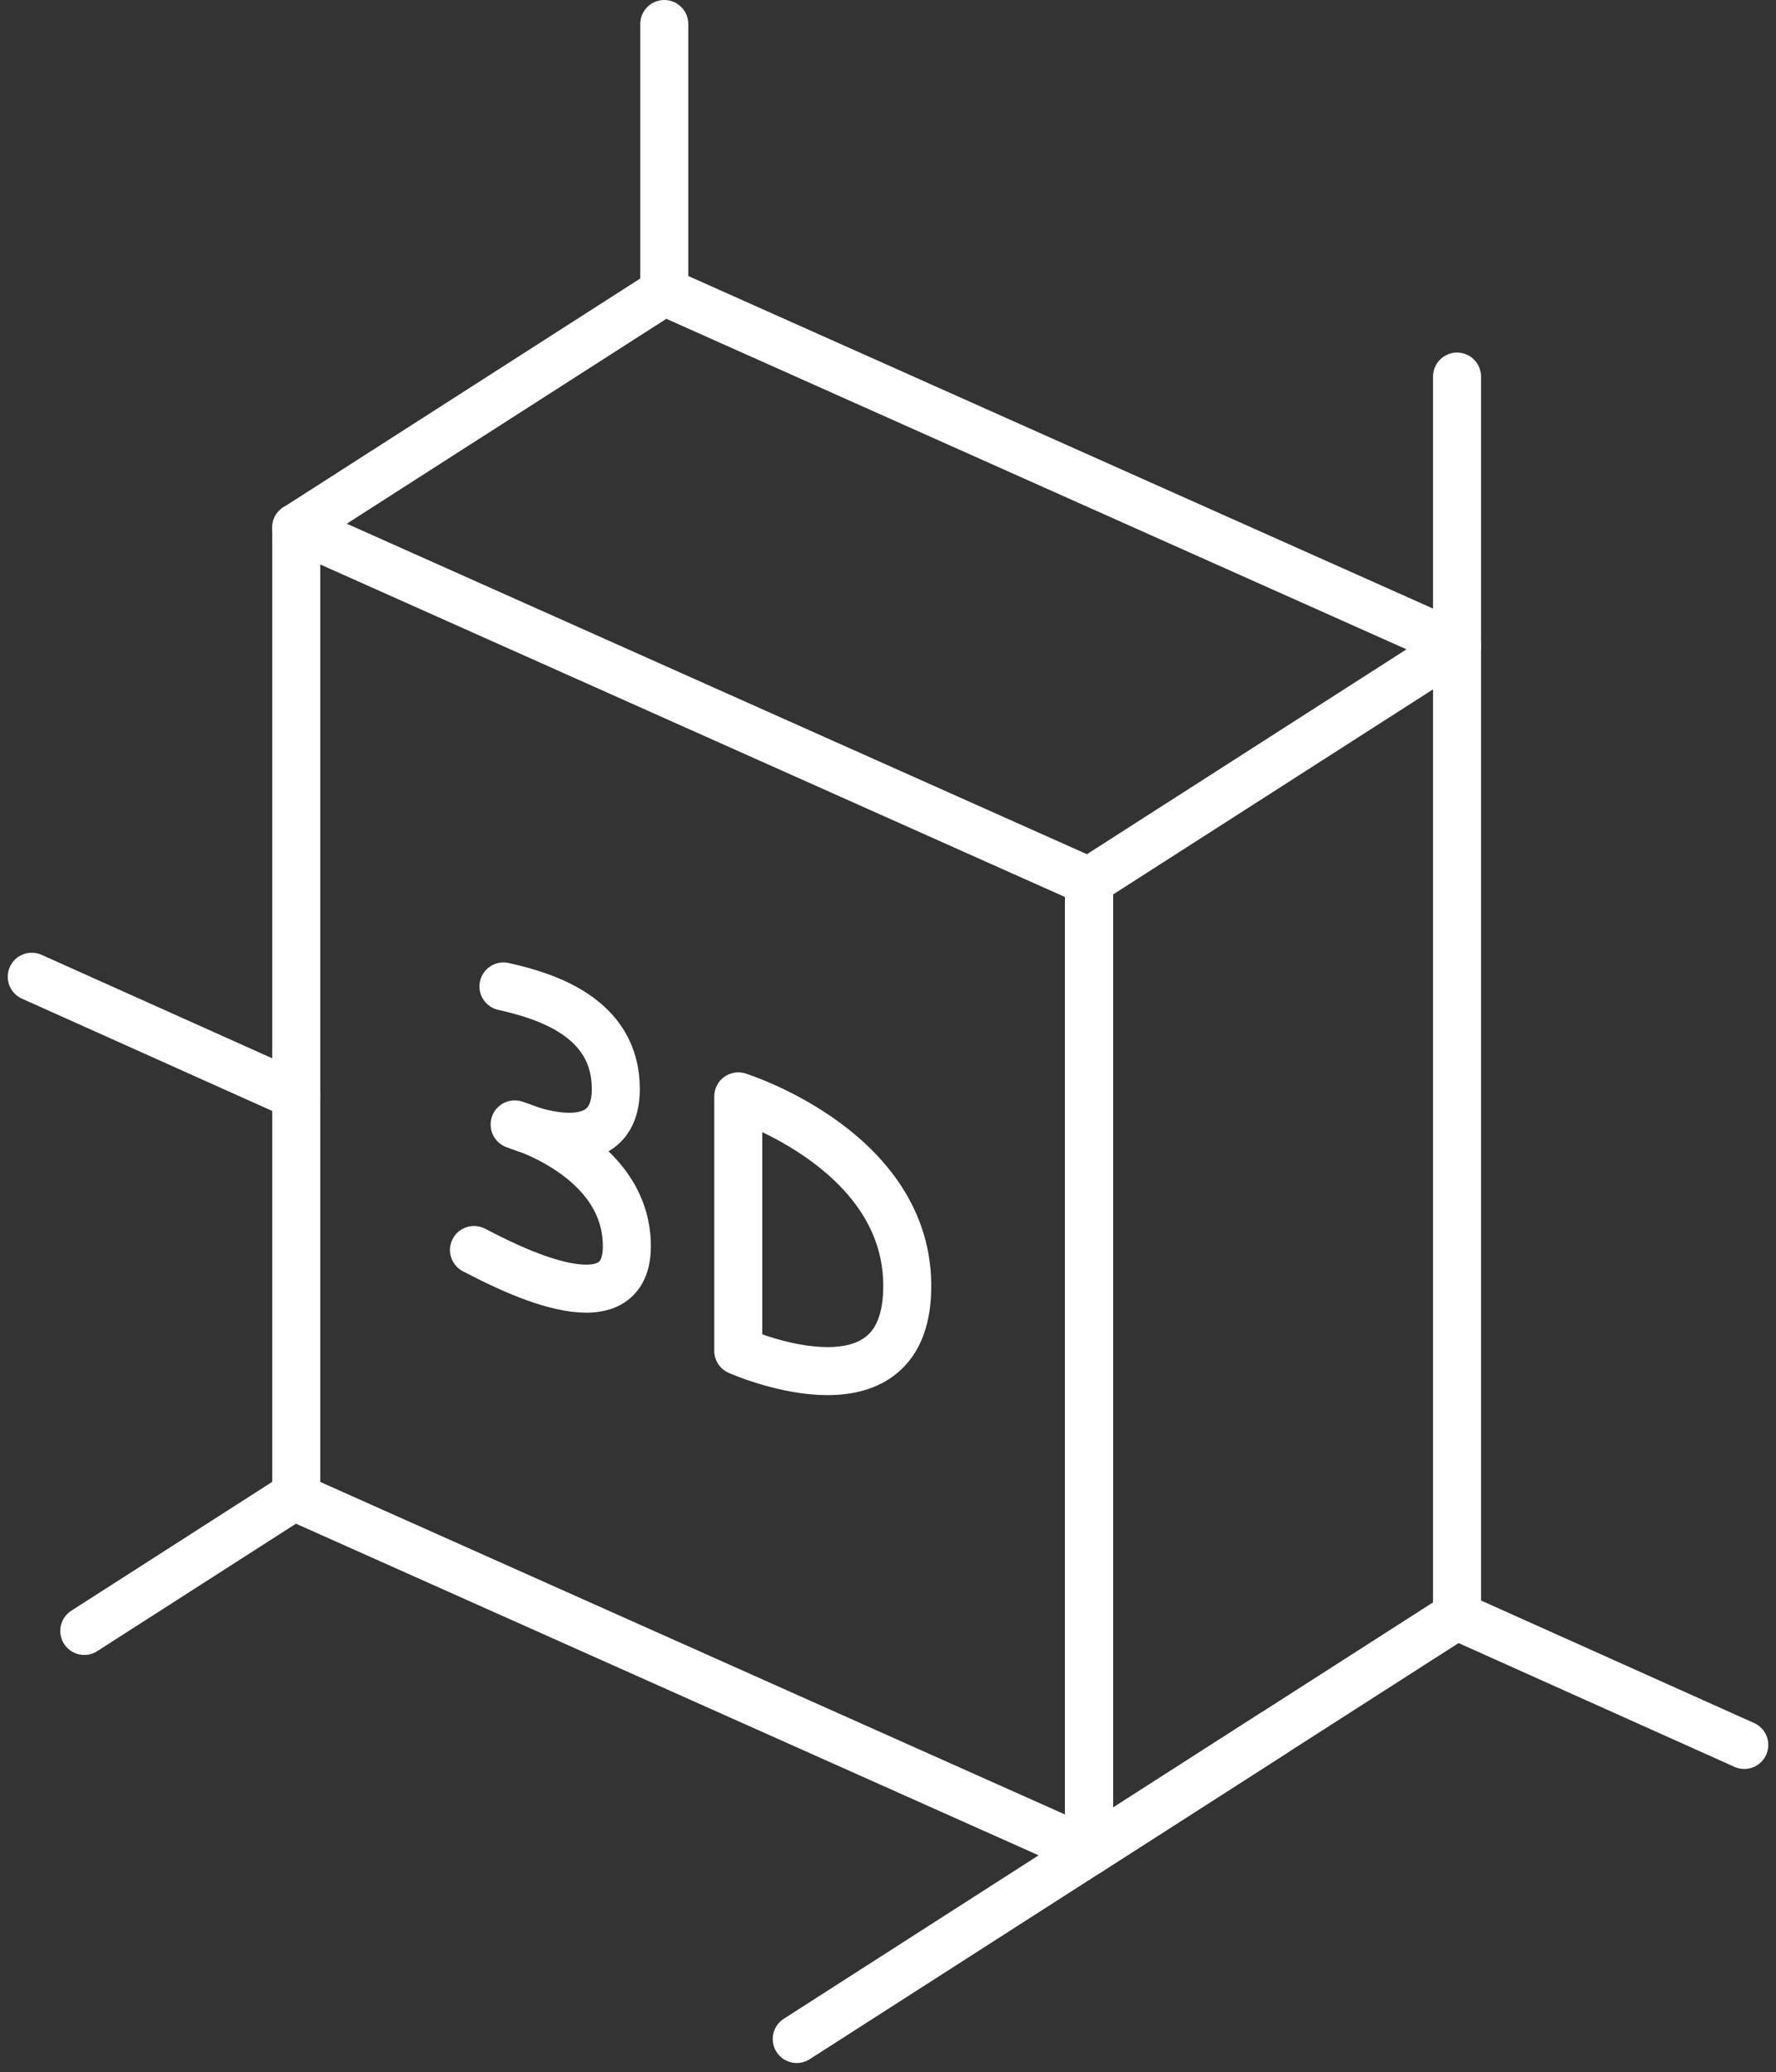
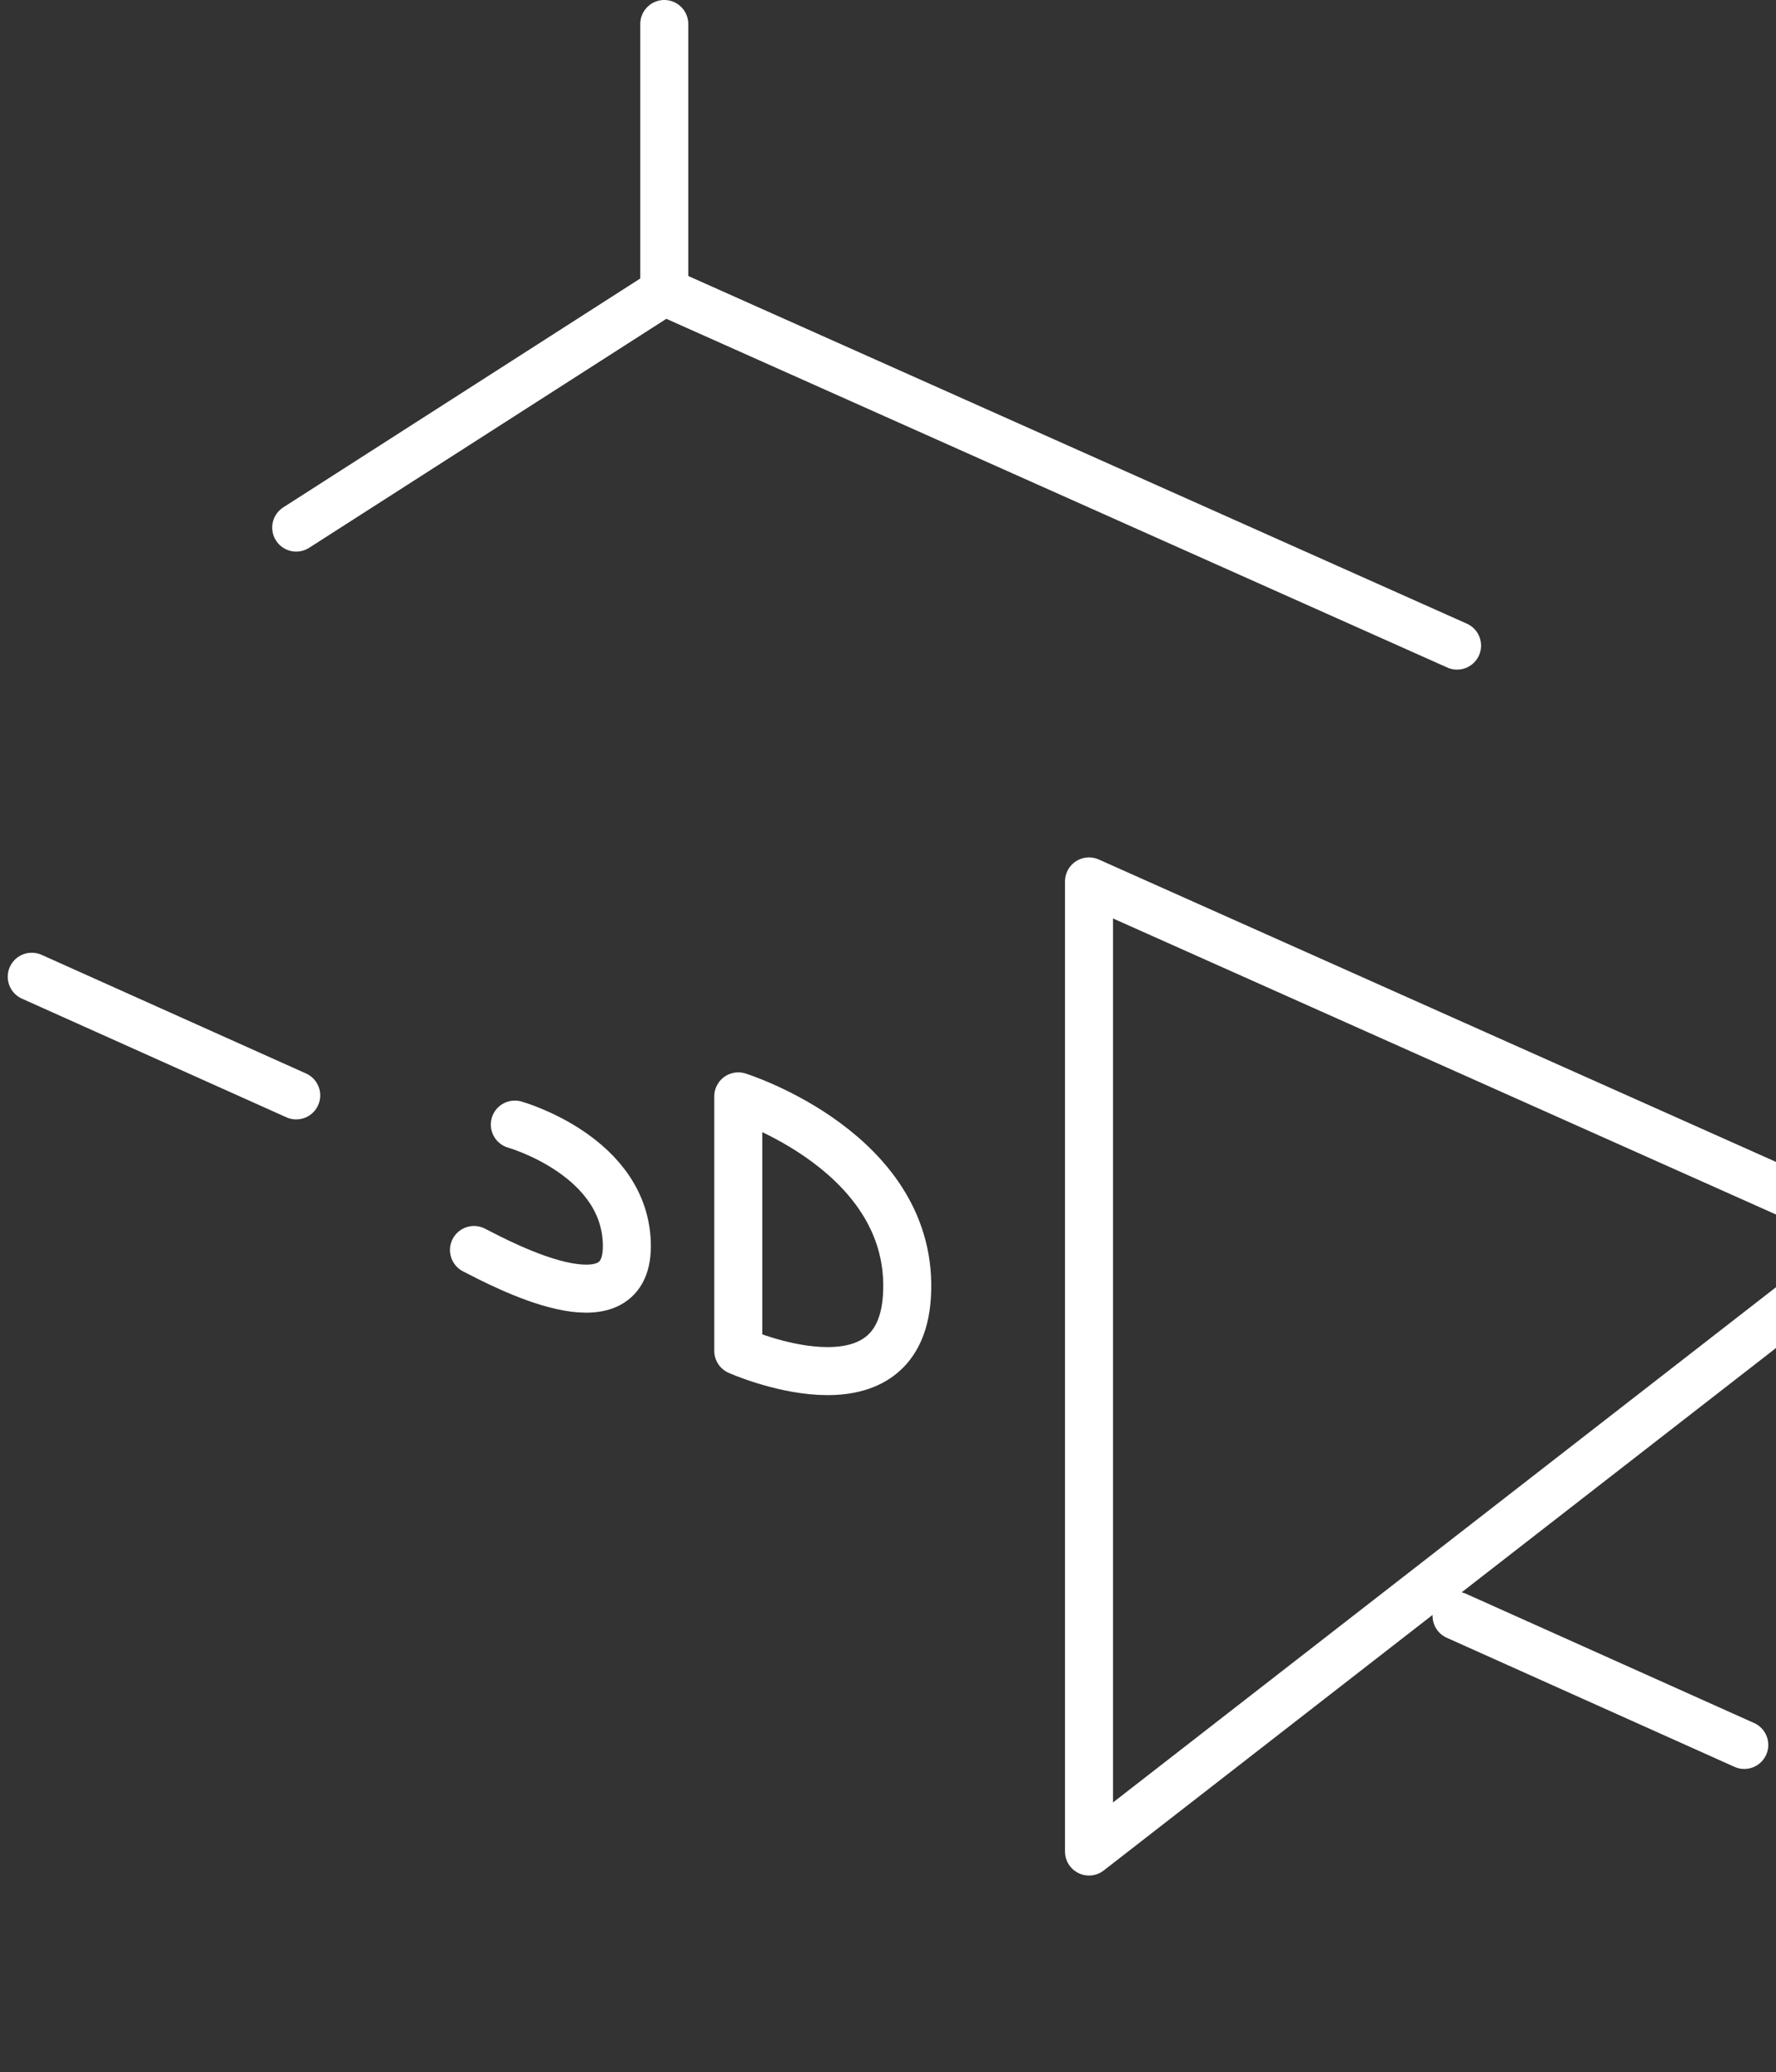
<svg xmlns="http://www.w3.org/2000/svg" width="55.485" height="64.723" viewBox="0 0 55.485 64.723">
  <rect x="0" y="0" width="55.485" height="64.723" fill="#333333" stroke="none" />
  <g id="_3D_Modeling" data-name="3D Modeling" transform="translate(-466.849 -558.217)">
    <line id="Line_2" data-name="Line 2" x1="8.262" y1="3.706" transform="translate(467.841 588.725)" fill="none" stroke="#fff" stroke-linecap="round" stroke-linejoin="round" stroke-width="1.5" />
    <line id="Line_3" data-name="Line 3" x1="8.989" y1="4.032" transform="translate(512.354 608.687)" fill="none" stroke="#fff" stroke-linecap="round" stroke-linejoin="round" stroke-width="1.5" />
-     <path id="Path_28" data-name="Path 28" d="M501.546,617.334l-24.767-11.057v-30.3l24.767,11.057Z" transform="translate(-0.675 -1.286)" fill="none" stroke="#fff" stroke-linecap="round" stroke-linejoin="round" stroke-width="1.5" />
-     <path id="Path_29" data-name="Path 29" d="M515.069,610.264l-11.5,7.371v-30.3l11.5-7.371Z" transform="translate(-2.7 -1.587)" fill="none" stroke="#fff" stroke-linecap="round" stroke-linejoin="round" stroke-width="1.5" />
+     <path id="Path_28" data-name="Path 28" d="M501.546,617.334v-30.3l24.767,11.057Z" transform="translate(-0.675 -1.286)" fill="none" stroke="#fff" stroke-linecap="round" stroke-linejoin="round" stroke-width="1.5" />
    <path id="Path_30" data-name="Path 30" d="M476.778,575.379l11.5-7.371,24.767,11.057" transform="translate(-0.675 -0.683)" fill="none" stroke="#fff" stroke-linecap="round" stroke-linejoin="round" stroke-width="1.5" />
    <g id="Group_1" data-name="Group 1" transform="translate(481.657 589.028)">
-       <path id="Path_31" data-name="Path 31" d="M483.783,591.486c1.294.289,3.51.951,3.51,3.2,0,2.5-3.16,1.11-3.16,1.11" transform="translate(-482.862 -591.486)" fill="none" stroke="#fff" stroke-linecap="round" stroke-linejoin="round" stroke-width="1.5" />
      <path id="Path_32" data-name="Path 32" d="M482.787,600.071c.921.474,4.776,2.529,4.776-.117,0-2.815-3.5-3.8-3.5-3.8" transform="translate(-482.787 -591.839)" fill="none" stroke="#fff" stroke-linecap="round" stroke-linejoin="round" stroke-width="1.5" />
      <path id="Path_33" data-name="Path 33" d="M491.719,603.148V595.2s5.56,1.744,5.268,6.258C496.732,605.381,491.719,603.148,491.719,603.148Z" transform="translate(-483.462 -591.766)" fill="none" stroke="#fff" stroke-linecap="round" stroke-linejoin="round" stroke-width="1.5" />
    </g>
-     <line id="Line_4" data-name="Line 4" x1="14.879" y2="9.541" transform="translate(491.74 612.363)" fill="none" stroke="#fff" stroke-linecap="round" stroke-linejoin="round" stroke-width="1.5" />
-     <line id="Line_5" data-name="Line 5" x1="6.585" y2="4.222" transform="translate(469.482 604.936)" fill="none" stroke="#fff" stroke-linecap="round" stroke-linejoin="round" stroke-width="1.5" />
    <line id="Line_6" data-name="Line 6" y1="8.402" transform="translate(487.602 558.967)" fill="none" stroke="#fff" stroke-linecap="round" stroke-linejoin="round" stroke-width="1.5" />
-     <line id="Line_7" data-name="Line 7" y1="8.402" transform="translate(512.369 569.979)" fill="none" stroke="#fff" stroke-linecap="round" stroke-linejoin="round" stroke-width="1.5" />
  </g>
</svg>